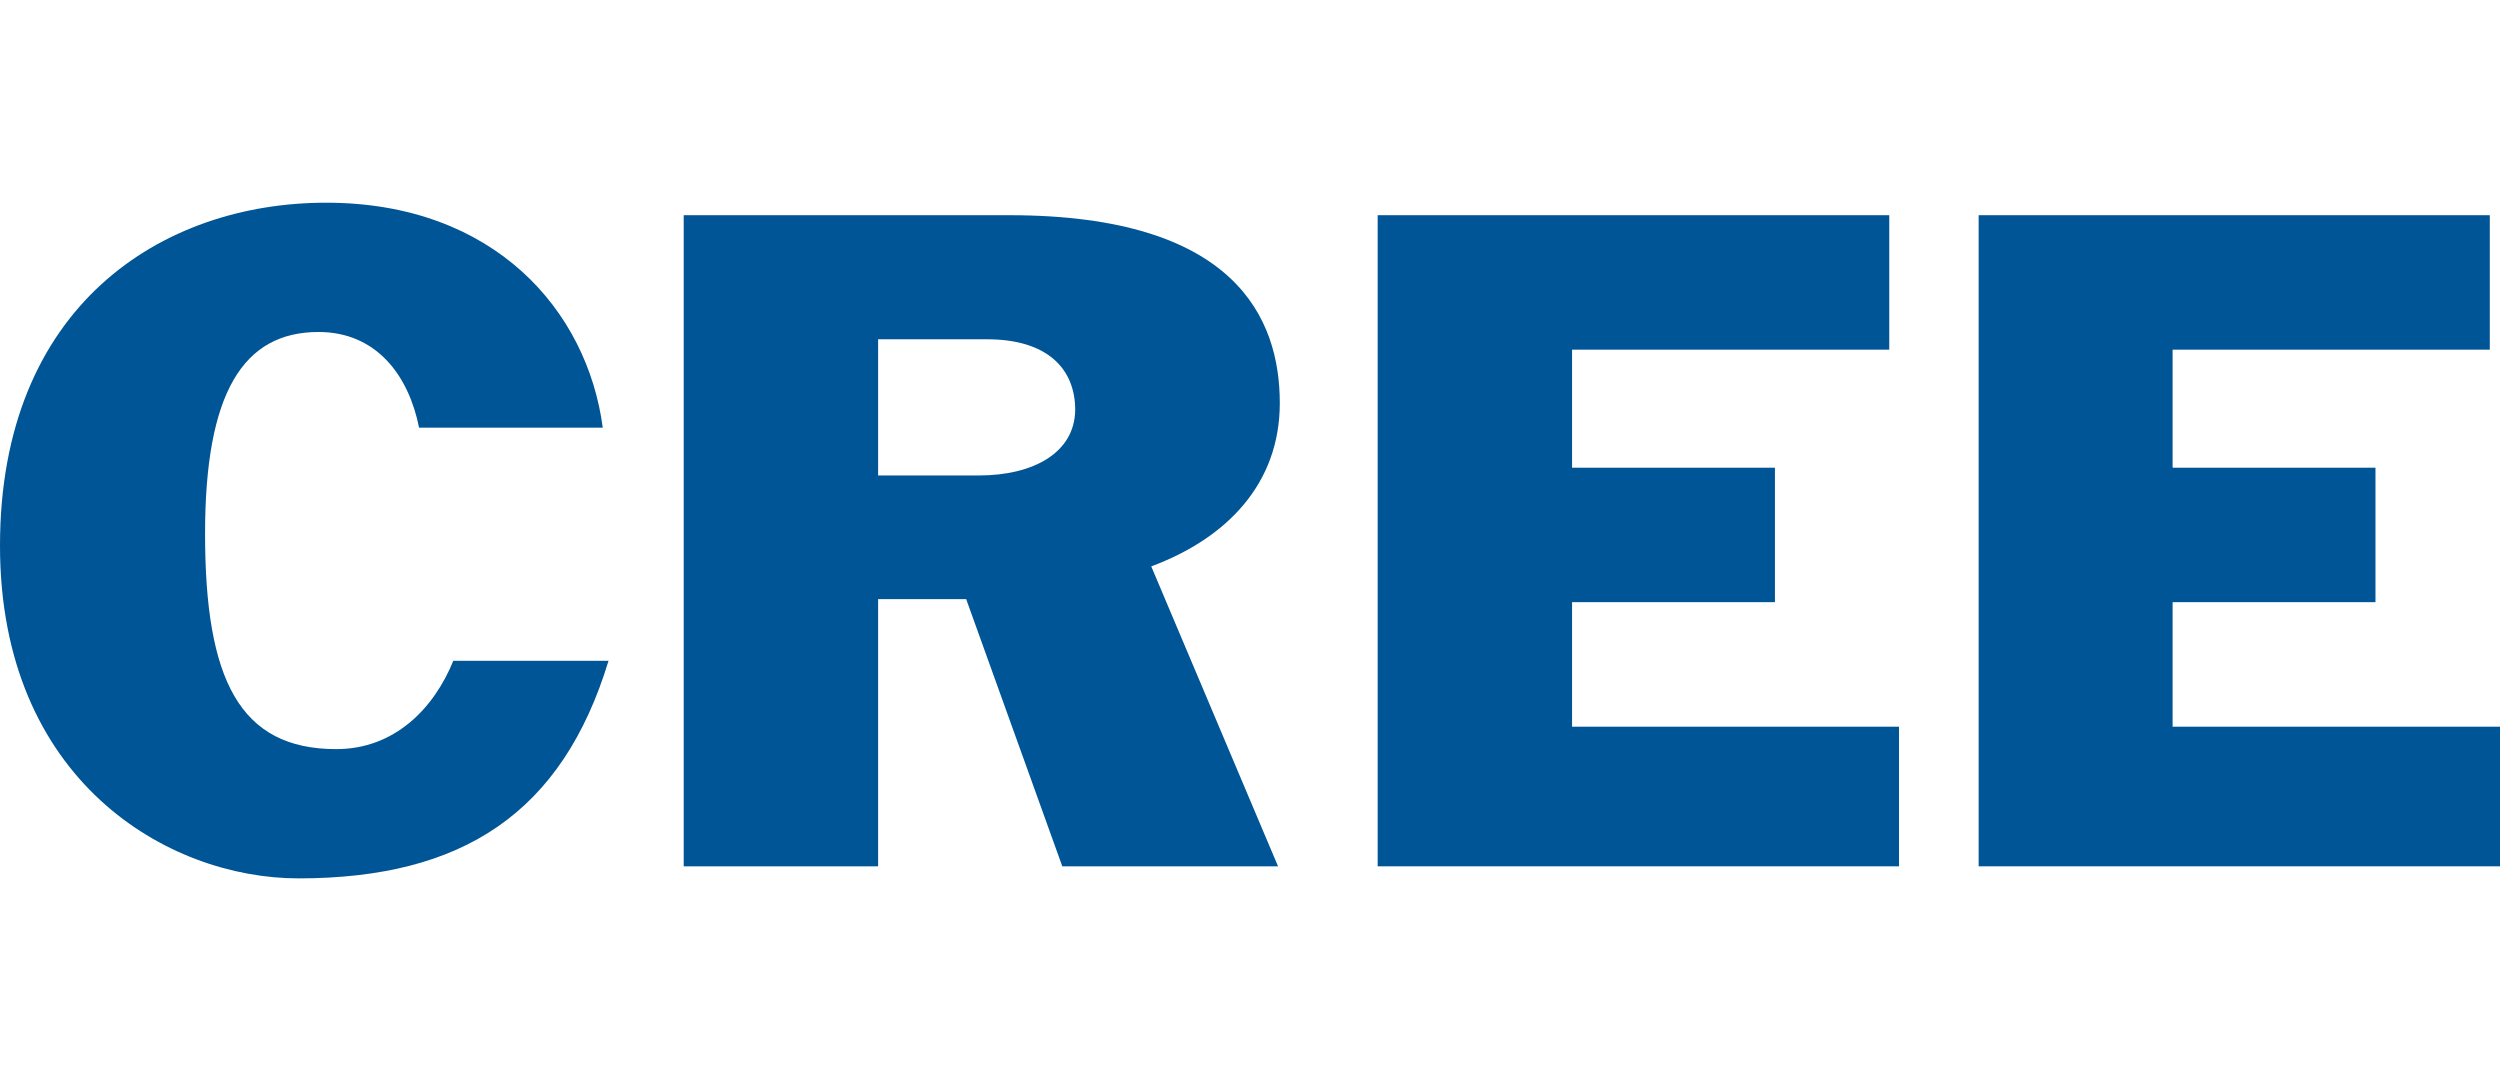
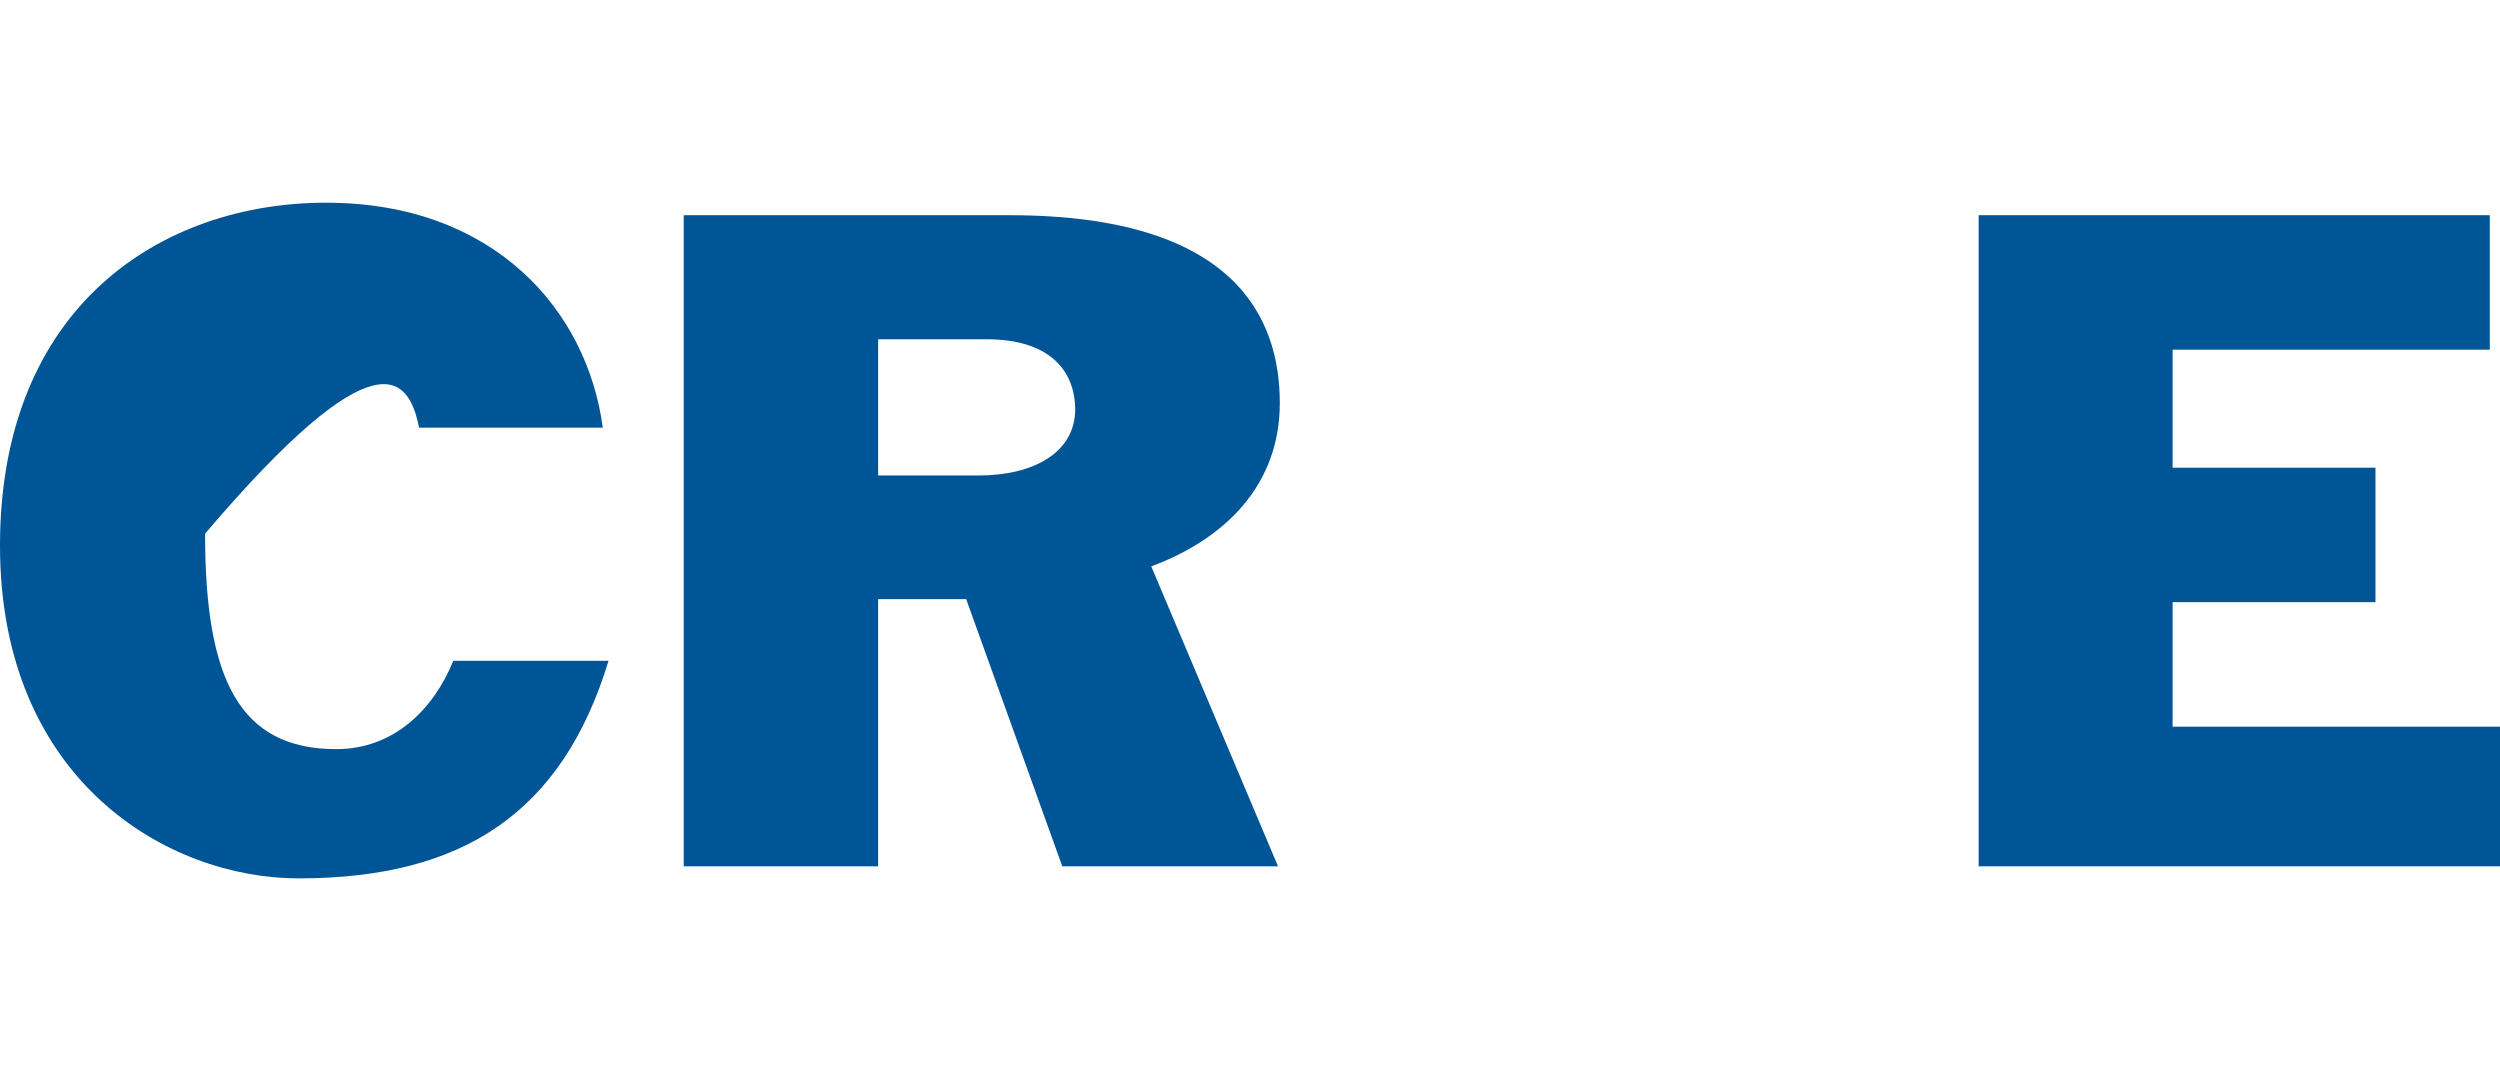
<svg xmlns="http://www.w3.org/2000/svg" fill="none" viewBox="0 0 74 32" height="32" width="74">
-   <path fill="#005596" d="M9.954 22.174C7.084 22.174 6.07 20.107 6.07 15.796C6.07 11.638 7.189 9.827 9.428 9.827C11.153 9.827 12.101 11.128 12.404 12.658H17.842C17.381 9.189 14.629 6 9.652 6C4.78 6 0 9.061 0 16.153C0 23.092 4.951 26 8.835 26C13.694 26 16.643 24.061 18.013 19.559H13.418C12.838 20.987 11.666 22.174 9.954 22.174Z" />
+   <path fill="#005596" d="M9.954 22.174C7.084 22.174 6.07 20.107 6.07 15.796C11.153 9.827 12.101 11.128 12.404 12.658H17.842C17.381 9.189 14.629 6 9.652 6C4.78 6 0 9.061 0 16.153C0 23.092 4.951 26 8.835 26C13.694 26 16.643 24.061 18.013 19.559H13.418C12.838 20.987 11.666 22.174 9.954 22.174Z" />
  <path fill="#005596" d="M37.882 11.931C37.882 9.431 36.579 6.37 29.877 6.37H20.238V25.643H25.992V17.735H28.599L31.444 25.643H37.83L34.077 16.765C36.302 15.936 37.882 14.329 37.882 11.931ZM28.968 14.074H25.992V10.043H29.218C30.996 10.043 31.826 10.911 31.826 12.135C31.812 13.385 30.614 14.074 28.968 14.074Z" />
-   <path fill="#005596" d="M46.533 17.824H52.538V13.844H46.533V10.35H55.922V6.37H40.779V25.643H56.211V21.51H46.533V17.824Z" />
  <path fill="#005596" d="M64.309 21.51V17.824H70.314V13.844H64.309V10.35H73.698V6.37H58.568V25.643H74V21.51H64.309Z" />
</svg>